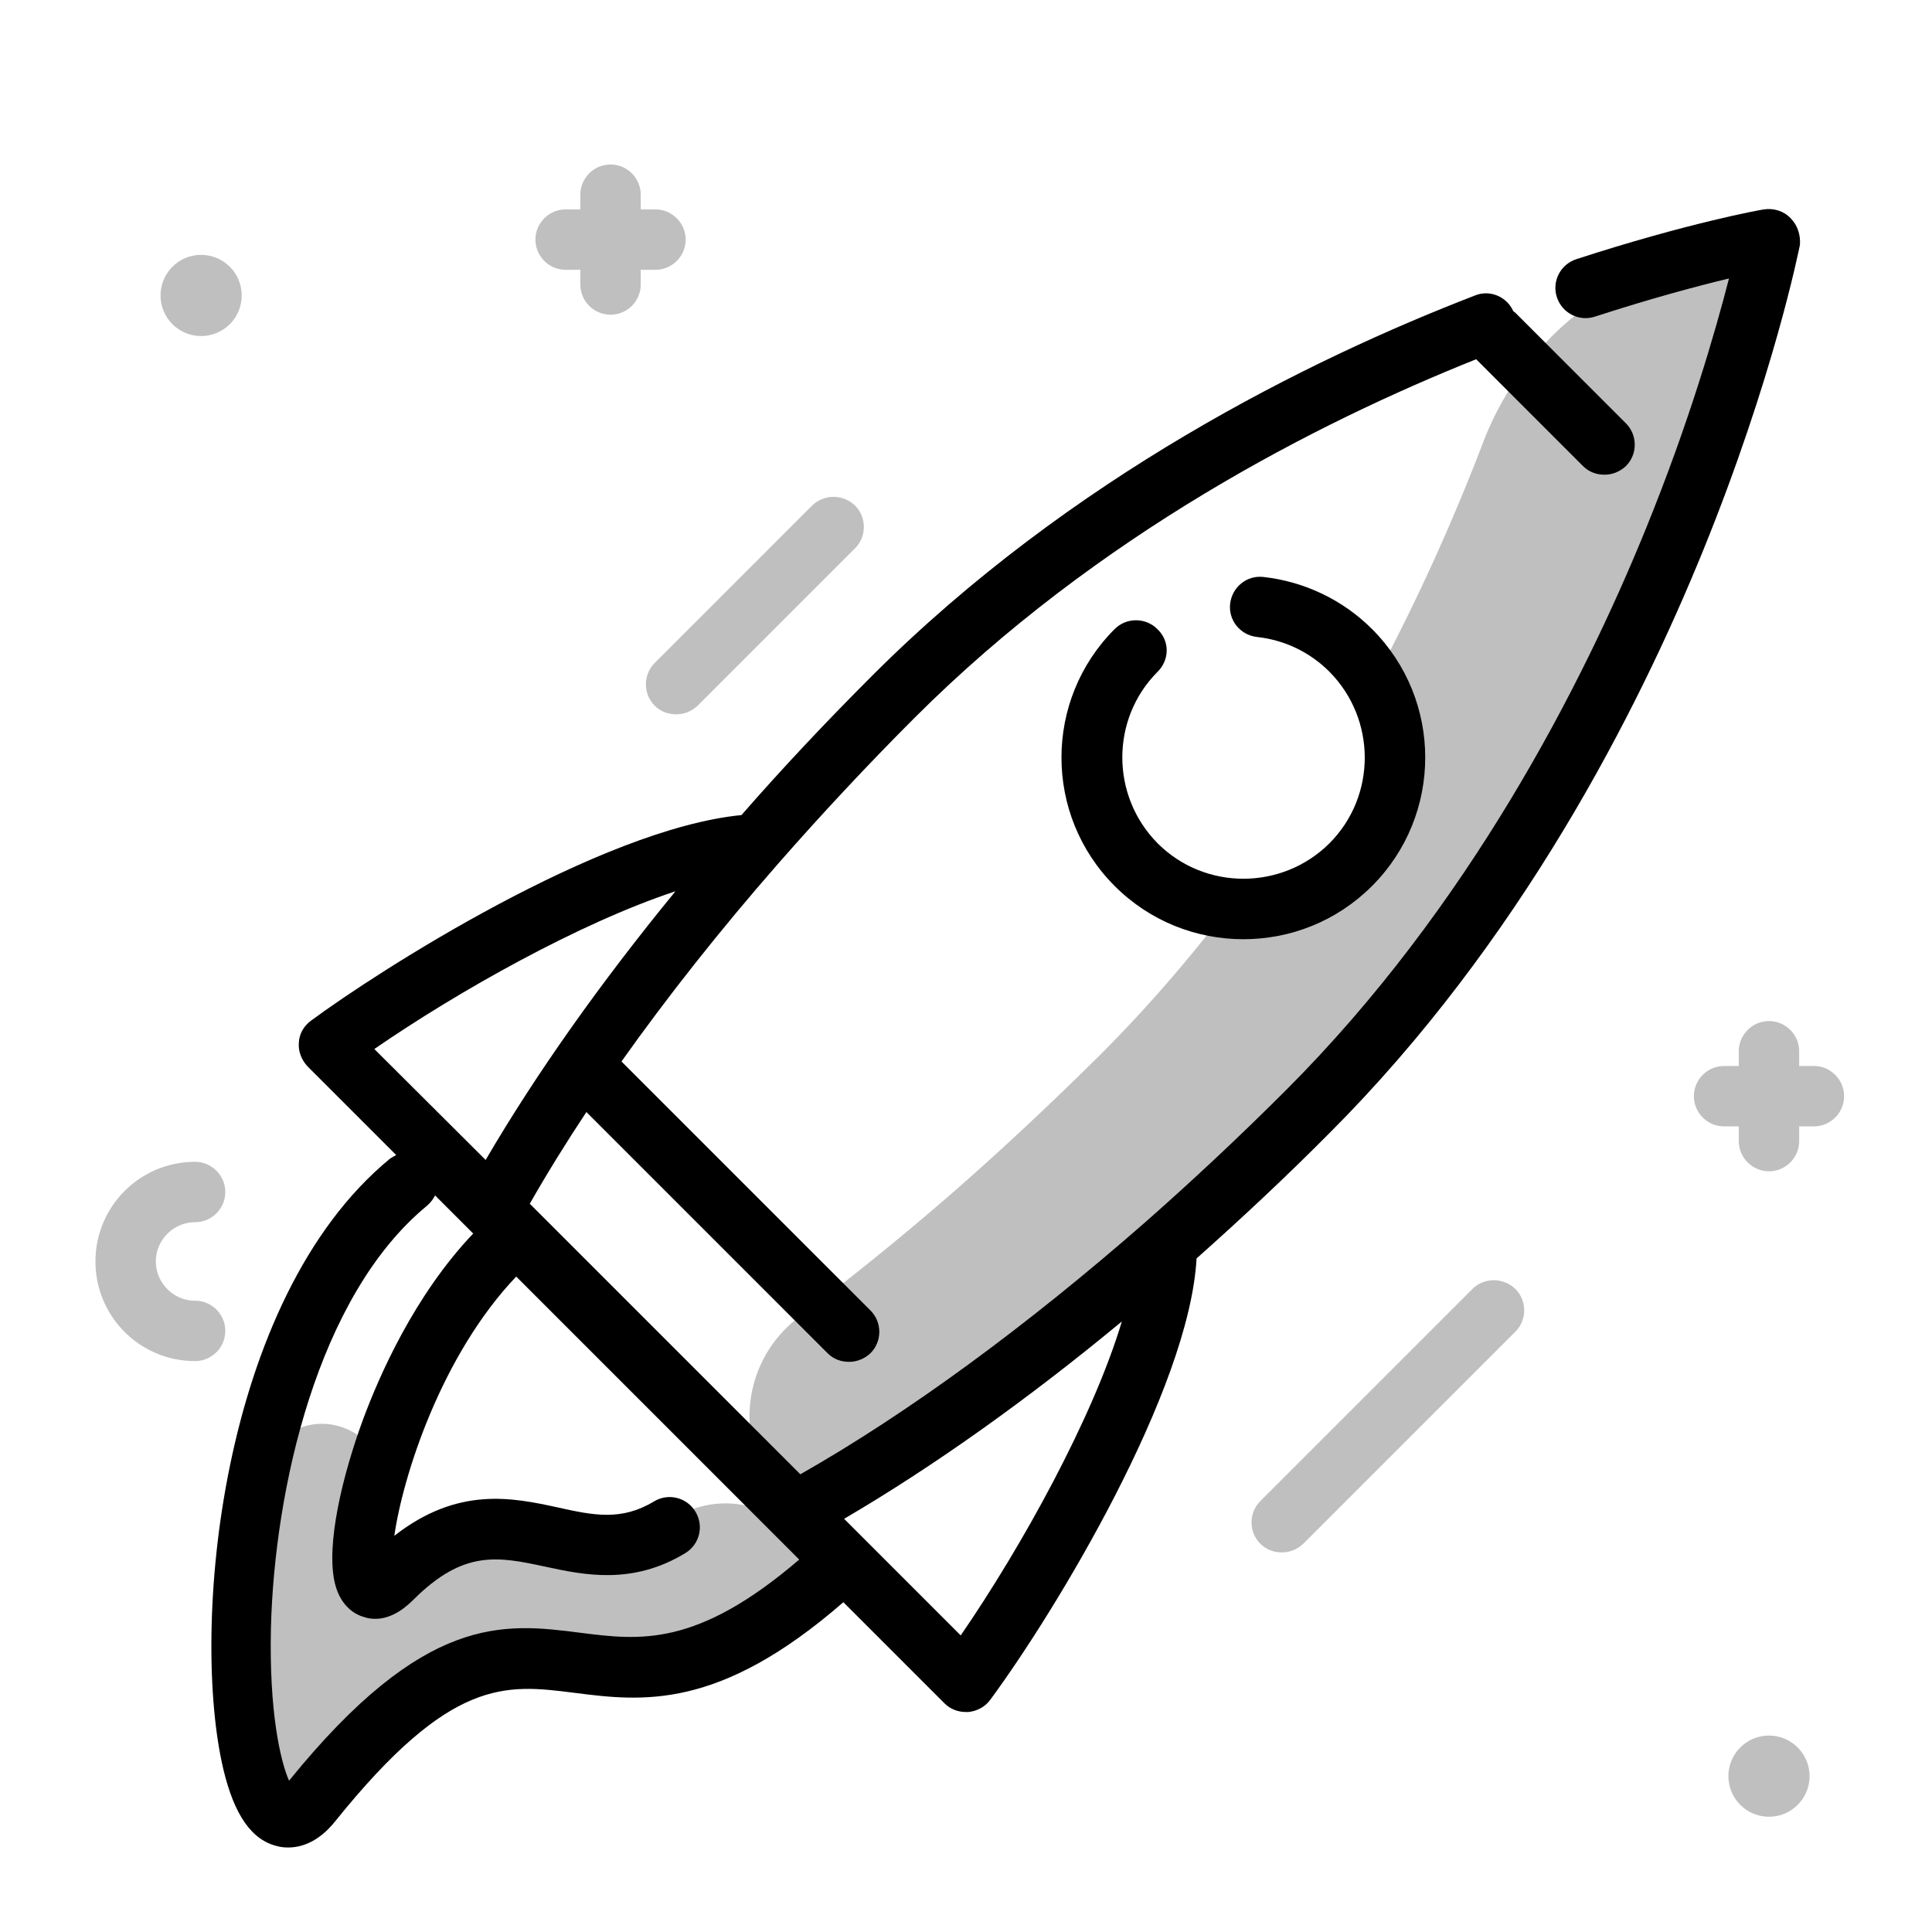
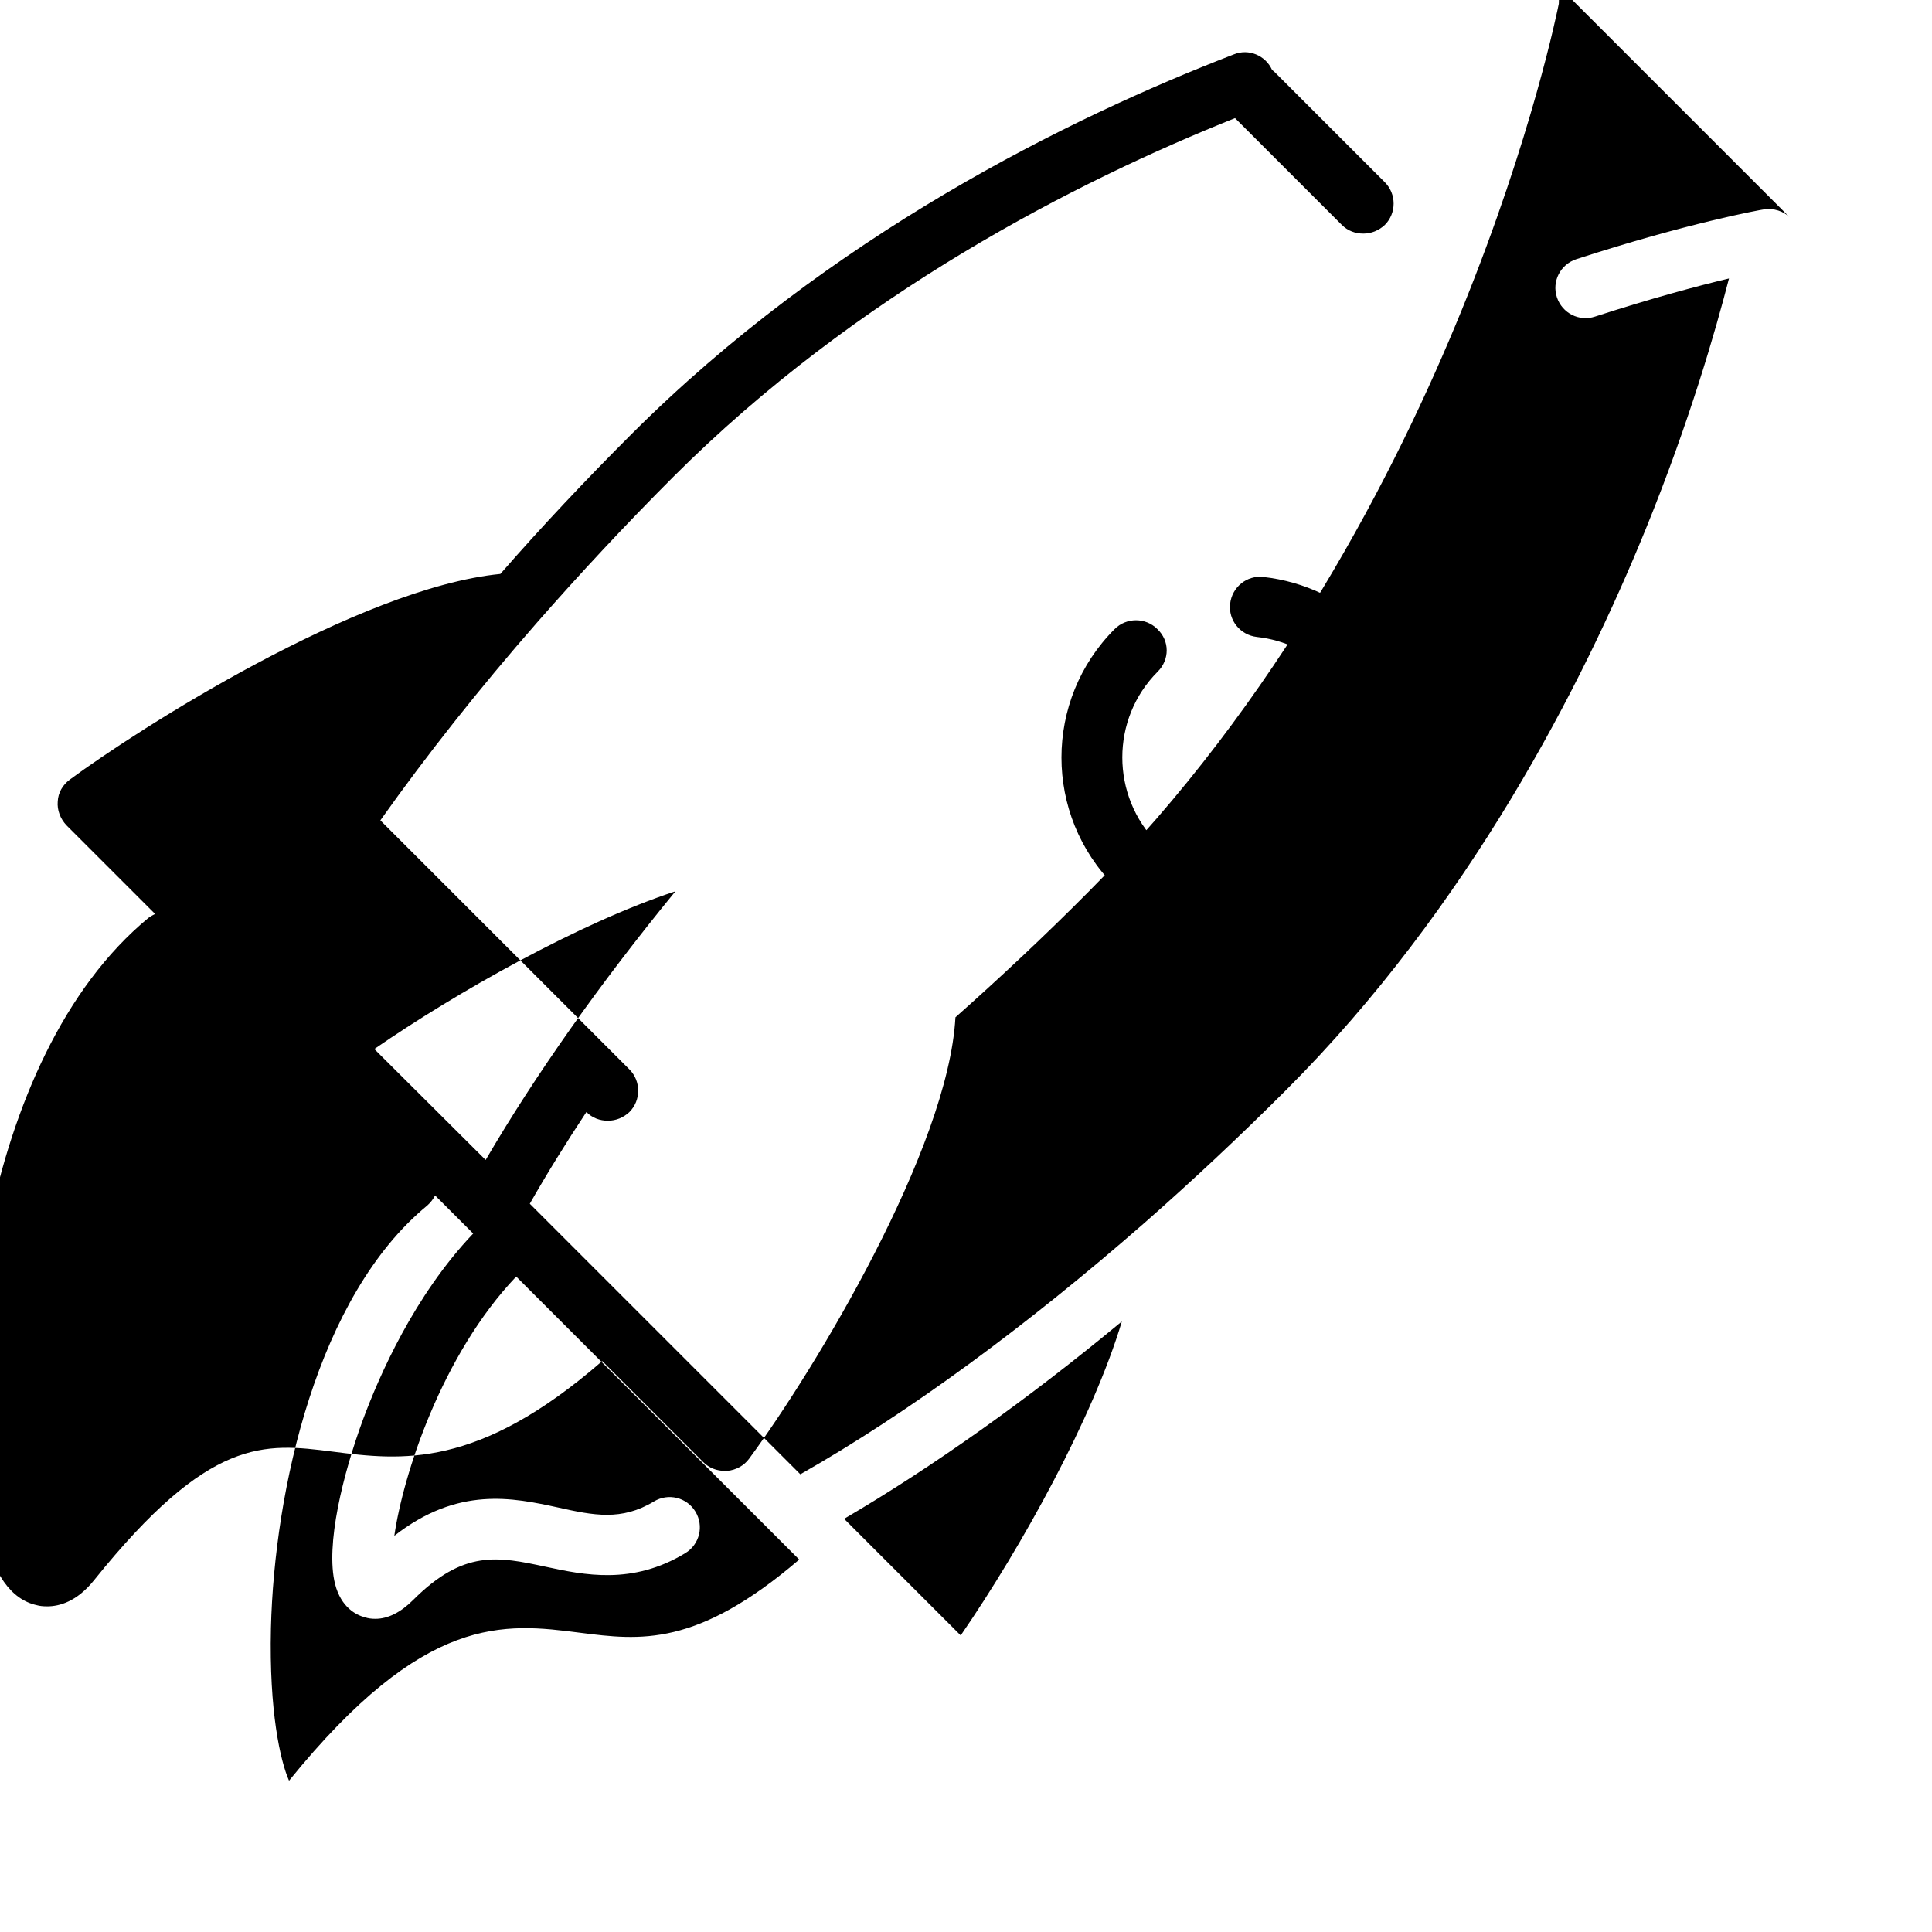
<svg xmlns="http://www.w3.org/2000/svg" width="512" height="512" viewBox="0 0 512 512" fill="none">
-   <path opacity=".25" d="M468.8 63.4s-26.5 135.3-122.5 231.3c-12.5 12.5-25.1 24.3-37.7 35.3-34.3 30.1-68.2 54.3-98.1 70.8l-2.3-2.3c-14.1-14.1-12.4-37.5 3.6-49.5 13.7-10.3 27.8-21.7 42-34.1 12.5-11 25.1-22.8 37.7-35.3 12.4-12.4 23.7-25.5 33.9-38.9 11.6 1.2 23.6-2.6 32.6-11.5 13.2-13.2 15.3-33.4 6.2-48.8 12.1-22.5 21.6-44.2 28.9-63.3 9.2-24 29.3-42.1 54.2-48.6 13.5-3.7 21.5-5.1 21.5-5.1zM177.4 403.2c-26 15.8-44.3-15.7-73.6 13.6-3.7 3.7-1.4-24.1-2.4-27.4-3.7-12.1-18.7-16.2-27.6-7.2-2.8 2.8-4.5 6.5-4.8 10.5-2.8 40.5.9 98.9 13.2 83.6 63.4-78.9 70.4-.4 138.1-61.1l-10.9-10c-8.9-8.3-22.2-9-32-2zM41.3 334.3c0 5.7 4.7 10.4 10.4 10.4 4.4 0 8 3.6 8 8s-3.6 8-8 8c-14.6 0-26.4-11.8-26.4-26.4 0-14.6 11.8-26.4 26.4-26.4 4.4 0 8 3.6 8 8s-3.6 8-8 8c-5.7 0-10.4 4.7-10.4 10.4zm348.9 7.3L334 397.8c-3.1 3.1-3.1 8.2 0 11.3 1.6 1.6 3.6 2.3 5.7 2.3s4.1-.8 5.7-2.3l56.2-56.2c3.1-3.1 3.1-8.2 0-11.3-3.2-3.1-8.3-3.1-11.4 0zM215.2 134l-41.7 41.7c-3.1 3.1-3.1 8.2 0 11.3 1.6 1.6 3.6 2.3 5.7 2.3s4.1-.8 5.7-2.3l41.7-41.7c3.1-3.1 3.1-8.2 0-11.3a8.15 8.15 0 00-11.4 0zM45.7 70.7c-4.2 4.2-4.2 11 0 15.2 4.2 4.2 11 4.2 15.2 0 4.2-4.2 4.2-11 0-15.2-4.2-4.2-11-4.2-15.2 0zm415.5 392.4c-4.2 4.2-4.2 11 0 15.2 4.2 4.2 11 4.2 15.2 0 4.2-4.2 4.2-11 0-15.2-4.2-4.2-11-4.2-15.2 0zm19.5-180.6h-3.9v-3.9c0-4.4-3.6-8-8-8s-8 3.6-8 8v3.9h-3.9c-4.4 0-8 3.6-8 8s3.6 8 8 8h3.9v3.9c0 4.4 3.6 8 8 8s8-3.6 8-8v-3.9h3.9c4.4 0 8-3.6 8-8s-3.6-8-8-8zm-307-211c4.4 0 8-3.6 8-8s-3.6-8-8-8h-3.9v-3.9c0-4.4-3.6-8-8-8s-8 3.6-8 8v3.9h-3.9c-4.4 0-8 3.6-8 8s3.6 8 8 8h3.9v3.9c0 4.4 3.6 8 8 8s8-3.6 8-8v-3.9h3.9z" fill="#000" />
-   <path d="M474.5 57.8c-1.8-1.9-4.5-2.7-7.1-2.3-.8.1-20.2 3.6-49.7 13.2-4.2 1.4-6.5 5.9-5.1 10.1 1.4 4.2 5.9 6.5 10.1 5.1 14.8-4.8 27.1-8.1 35.5-10.1-3.5 13.6-10.4 37.801-22.1 66.501-16.7 41-46.8 100.1-95.3 148.6-12.3 12.3-24.8 24-37.3 35-31.3 27.4-62.7 50.5-91.4 66.8l-71.7-71.7c4.5-7.9 9.5-16 15-24.3l63.9 63.9c1.6 1.6 3.6 2.3 5.7 2.3s4.1-.8 5.7-2.3c3.1-3.1 3.1-8.2 0-11.3l-66-66c12.2-17.2 26.1-34.8 41.5-52.4 11.4-13 23.5-26 36.1-38.6 48.7-48.7 106.9-78.3 148.9-95.1l28.3 28.3c1.6 1.6 3.6 2.3 5.7 2.3s4.1-.8 5.7-2.3c3.1-3.1 3.1-8.2 0-11.3l-29.2-29.2c-.2-.2-.5-.4-.7-.6-1.7-3.8-6.2-5.7-10.1-4.1-43.8 16.9-107.1 48.1-159.8 100.8-12 12-23.7 24.4-34.6 36.9-37.6 3.7-96.1 41.2-114.1 54.5-1.9 1.4-3.1 3.5-3.2 5.8-.2 2.3.7 4.6 2.3 6.3l23.5 23.5c-.6.3-1.1.6-1.7 1-45.4 37.4-52.8 125.2-44.1 161.8 2.9 12.2 7.6 18.9 14.5 20.4.7.2 1.6.3 2.7.3 3.3 0 7.9-1.3 12.4-6.9 30.7-38.2 45.1-36.4 63.3-34.1 18 2.3 38.3 4.8 71.4-24l26.8 26.8c1.5 1.5 3.5 2.3 5.7 2.3h.6c2.3-.2 4.5-1.4 5.8-3.2 17.5-23.7 52.8-82.2 54.7-117 11.8-10.5 23.7-21.6 35.2-33.2 50.5-50.5 81.7-111.8 99-154.3 18.7-46 25.4-79.7 25.7-81.1.2-2.6-.6-5.2-2.5-7.1zM179 236.202c-20 24.4-37.1 48.6-50.3 71.2l-29.5-29.4c21.9-15.1 54.3-33.4 79.8-41.8zm-25.2 196.5c-20.3-2.6-41.2-5.2-77.2 39.2-2.3-5.2-5.3-18.3-4.8-40.4.9-36.7 12.3-88.1 41.4-112 .9-.8 1.6-1.7 2.1-2.7l9.4 9.4.7.7c-15.6 16.4-24.9 37.7-29.2 49.3-5.3 14.4-10 33.3-7.4 43.6 1.6 6.2 5.6 8.2 7.9 8.8.9.3 1.8.4 2.8.4 3.3 0 6.7-1.7 10-5 13.4-13.4 22.5-11.5 35.1-8.8 10.2 2.2 23 4.9 37-3.6 3.8-2.3 5-7.2 2.7-11s-7.2-5-11-2.7c-8.6 5.2-16 3.7-25.4 1.6-12-2.6-26.5-5.7-43.4 7.5 2.3-16 12.5-47.9 32.3-68.7l68.2 68.2 6.8 6.8c-27.2 23.3-42.2 21.4-58 19.4zm100.8.7l-30.9-30.9c23.4-13.7 48.5-31.5 73.6-52.3-7.6 25.4-26.4 59.5-42.7 83.2zm52.2-255.4c-12.5 12.5-12.5 32.9 0 45.5 12.5 12.5 32.9 12.5 45.5 0 12.5-12.5 12.5-32.9 0-45.5-5.2-5.2-11.9-8.4-19.2-9.2-4.4-.5-7.6-4.4-7.1-8.8s4.4-7.6 8.8-7.1c10.9 1.2 21.1 6.1 28.8 13.8 18.8 18.8 18.8 49.3 0 68.1-9.4 9.4-21.7 14.1-34.1 14.1-12.4 0-24.7-4.7-34.1-14.1-18.8-18.8-18.8-49.3 0-68.1 3.1-3.1 8.2-3.1 11.3 0 3.3 3.1 3.3 8.1.1 11.3z" fill="#000" />
+   <path d="M474.5 57.8c-1.8-1.9-4.5-2.7-7.1-2.3-.8.1-20.2 3.6-49.7 13.2-4.2 1.4-6.5 5.9-5.1 10.1 1.4 4.2 5.9 6.5 10.1 5.1 14.8-4.8 27.1-8.1 35.5-10.1-3.5 13.6-10.4 37.801-22.1 66.501-16.7 41-46.8 100.1-95.3 148.6-12.3 12.3-24.8 24-37.3 35-31.3 27.4-62.7 50.5-91.4 66.8l-71.7-71.7c4.5-7.9 9.5-16 15-24.3c1.6 1.6 3.6 2.3 5.7 2.3s4.1-.8 5.7-2.3c3.1-3.1 3.1-8.2 0-11.3l-66-66c12.2-17.2 26.1-34.8 41.5-52.4 11.4-13 23.5-26 36.1-38.6 48.7-48.7 106.9-78.3 148.9-95.1l28.3 28.3c1.6 1.6 3.6 2.3 5.7 2.3s4.1-.8 5.7-2.3c3.1-3.1 3.1-8.2 0-11.3l-29.2-29.2c-.2-.2-.5-.4-.7-.6-1.7-3.8-6.2-5.7-10.1-4.1-43.8 16.9-107.1 48.1-159.8 100.8-12 12-23.7 24.4-34.6 36.9-37.6 3.7-96.1 41.2-114.1 54.5-1.9 1.4-3.1 3.5-3.2 5.8-.2 2.3.7 4.6 2.3 6.3l23.5 23.5c-.6.3-1.1.6-1.7 1-45.4 37.4-52.8 125.2-44.1 161.8 2.9 12.2 7.6 18.9 14.5 20.4.7.2 1.6.3 2.7.3 3.3 0 7.9-1.3 12.4-6.9 30.7-38.2 45.1-36.4 63.3-34.1 18 2.3 38.3 4.8 71.4-24l26.8 26.8c1.5 1.5 3.5 2.3 5.7 2.3h.6c2.3-.2 4.5-1.4 5.8-3.2 17.5-23.7 52.8-82.2 54.7-117 11.8-10.5 23.7-21.6 35.2-33.2 50.5-50.5 81.7-111.8 99-154.3 18.7-46 25.4-79.7 25.7-81.1.2-2.6-.6-5.2-2.5-7.1zM179 236.202c-20 24.4-37.1 48.6-50.3 71.2l-29.5-29.4c21.9-15.1 54.3-33.4 79.8-41.8zm-25.2 196.5c-20.3-2.6-41.2-5.2-77.2 39.2-2.3-5.2-5.3-18.3-4.8-40.4.9-36.7 12.3-88.1 41.4-112 .9-.8 1.6-1.7 2.1-2.7l9.4 9.4.7.7c-15.6 16.4-24.9 37.7-29.2 49.3-5.3 14.4-10 33.3-7.4 43.6 1.6 6.2 5.6 8.2 7.9 8.8.9.3 1.8.4 2.8.4 3.3 0 6.7-1.7 10-5 13.4-13.4 22.5-11.5 35.1-8.8 10.2 2.2 23 4.9 37-3.6 3.8-2.3 5-7.2 2.7-11s-7.2-5-11-2.7c-8.6 5.2-16 3.7-25.4 1.6-12-2.6-26.5-5.7-43.4 7.5 2.3-16 12.5-47.9 32.3-68.7l68.2 68.2 6.8 6.8c-27.2 23.3-42.2 21.4-58 19.4zm100.8.7l-30.9-30.9c23.4-13.7 48.5-31.5 73.6-52.3-7.6 25.4-26.4 59.5-42.7 83.2zm52.2-255.4c-12.5 12.5-12.5 32.9 0 45.5 12.5 12.5 32.9 12.5 45.5 0 12.5-12.5 12.5-32.9 0-45.5-5.2-5.2-11.9-8.4-19.2-9.2-4.4-.5-7.6-4.4-7.1-8.8s4.4-7.6 8.8-7.1c10.9 1.2 21.1 6.1 28.8 13.8 18.8 18.8 18.8 49.3 0 68.1-9.4 9.4-21.7 14.1-34.1 14.1-12.4 0-24.7-4.7-34.1-14.1-18.8-18.8-18.8-49.3 0-68.1 3.1-3.1 8.2-3.1 11.3 0 3.3 3.1 3.3 8.1.1 11.3z" fill="#000" />
</svg>